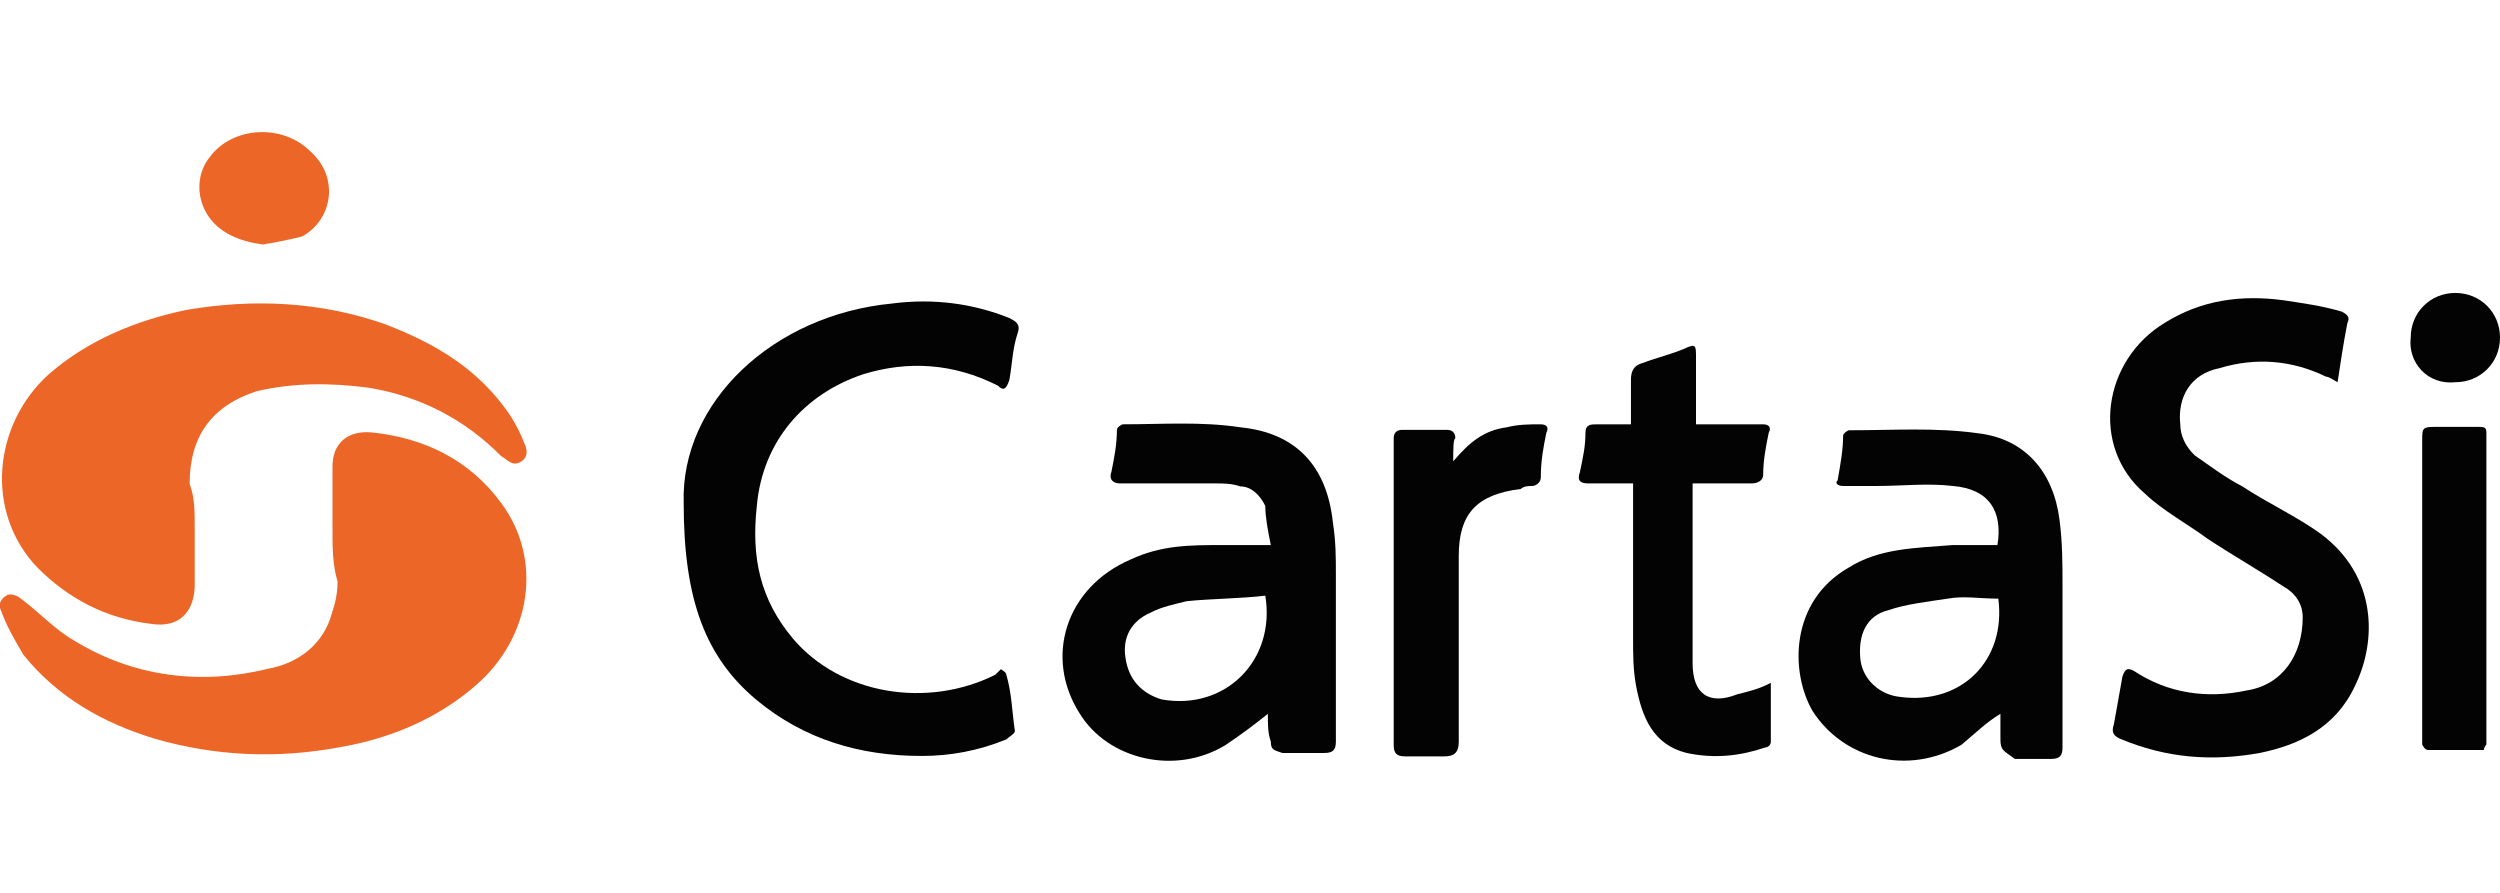
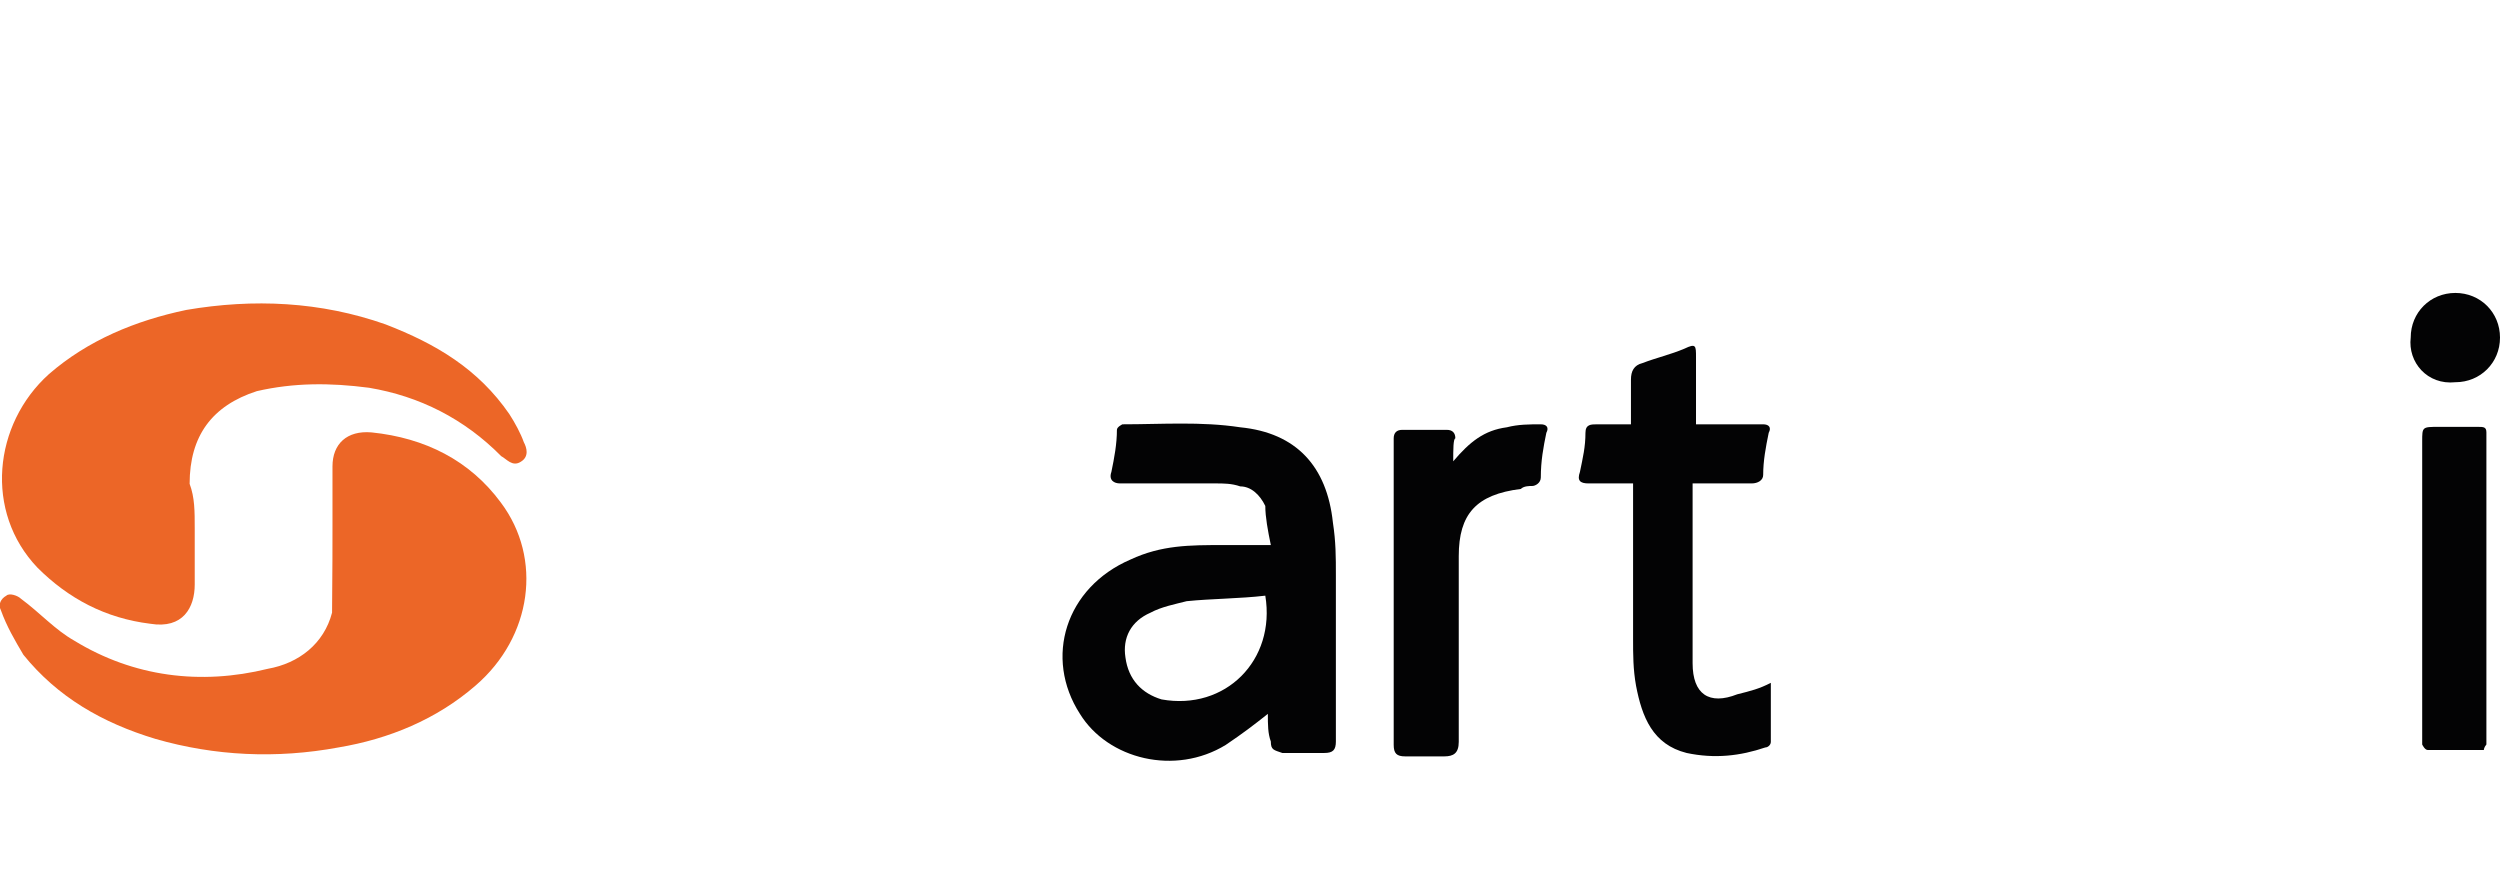
<svg xmlns="http://www.w3.org/2000/svg" version="1.1" id="Слой_3" x="0px" y="0px" viewBox="0 0 588 210" style="enable-background:new 0 0 588 210;" xml:space="preserve">
  <style type="text/css">
	.st0{fill:#EC6627;}
	.st1{fill:#030304;}
</style>
  <g>
    <path class="st0" d="M45.8,124.3c0,4.6,0,9.2,0,13.2c0,5.3-2.7,10.5-10.5,9.2c-10.5-1.3-19.2-5.9-26.5-13.2   C-3.7,120.4-1.6,99.8,11.5,88c9.2-8,20.4-12.6,32.3-15.1c15.8-2.7,31.6-2,46.9,3.4c11.9,4.6,21.8,10.5,29.1,21.1   c1.3,2,2.7,4.6,3.4,6.6c0.7,1.3,1.3,3.4-0.7,4.6c-2,1.3-3.4-0.7-4.6-1.3c-8.7-8.8-19.2-14.1-31.1-16.1C77.6,90,69.1,90,60.4,92   c-10.5,3.4-15.8,10.5-15.8,21.8C45.8,117,45.8,120.2,45.8,124.3z" />
-     <path class="st0" d="M78.2,123.6c0-4.6,0-9.2,0-13.9c0-5.3,3.4-8.5,9.2-8c12.6,1.3,23.1,6.6,30.4,16.5c9.9,13.2,7.3,31.6-5.9,43   c-9.2,8-20.4,12.6-32.3,14.6c-14.6,2.7-29.1,2-43-2C24,170,13.5,163.9,5.5,154c-2-3.4-3.9-6.6-5.3-10.5c-0.7-1.3,0-2.7,1.3-3.4   c0.7-0.7,2.7,0,3.4,0.7c4.6,3.4,8,7.3,12.6,9.9c13.9,8.5,29.7,10.5,45.5,6.6c7.3-1.3,13.2-5.9,15.1-13.2c0.7-2,1.3-4.6,1.3-7.3   C78.2,132.8,78.2,128.9,78.2,123.6L78.2,123.6z" />
-     <path class="st1" d="M160.8,118.3c-0.7-23.8,21.1-44.2,48.9-46.9c9.9-1.3,19.2,0,27.7,3.4c1.3,0.7,2.7,1.3,2,3.4   c-1.3,3.9-1.3,7.3-2,11.2c-0.7,2-1.3,2.7-2.7,1.3c-10.5-5.3-21.1-5.9-31.6-2.7c-13.9,4.6-23.8,15.8-25.1,31.1   c-1.3,11.9,0.7,21.8,8.5,31.1c11.2,13.2,31.6,16.5,47.6,8.5c0.7-0.7,1.3-1.3,1.3-1.3s1.3,0.7,1.3,1.3c1.3,4.6,1.3,8.5,2,13.2   c0,0.7-1.3,1.3-2,2c-6.6,2.7-13.2,3.9-19.9,3.9c-14.6,0-27.7-3.9-38.9-13.2C166.1,154.7,160.8,141.4,160.8,118.3z" />
+     <path class="st0" d="M78.2,123.6c0-4.6,0-9.2,0-13.9c0-5.3,3.4-8.5,9.2-8c12.6,1.3,23.1,6.6,30.4,16.5c9.9,13.2,7.3,31.6-5.9,43   c-9.2,8-20.4,12.6-32.3,14.6c-14.6,2.7-29.1,2-43-2C24,170,13.5,163.9,5.5,154c-2-3.4-3.9-6.6-5.3-10.5c-0.7-1.3,0-2.7,1.3-3.4   c0.7-0.7,2.7,0,3.4,0.7c4.6,3.4,8,7.3,12.6,9.9c13.9,8.5,29.7,10.5,45.5,6.6c7.3-1.3,13.2-5.9,15.1-13.2C78.2,132.8,78.2,128.9,78.2,123.6L78.2,123.6z" />
    <path class="st1" d="M298.2,167.9c-3.4,2.7-5.9,4.6-9.9,7.3c-11.9,7.3-27.7,3.4-34.3-7.3c-8.5-13.2-3.4-29.7,11.9-36.3   c7.3-3.4,13.9-3.4,21.8-3.4c3.4,0,7.3,0,11.2,0c-0.7-3.4-1.3-6.6-1.3-9.2c-1.3-2.7-3.4-4.6-5.9-4.6c-2-0.7-3.9-0.7-5.9-0.7   c-7.3,0-15.1,0-22.4,0c-1.3,0-2.7-0.7-2-2.7c0.7-3.4,1.3-6.6,1.3-9.9c0-0.7,1.3-1.3,1.3-1.3c9.2,0,18.5-0.7,27.7,0.7   c13.2,1.3,20.4,9.2,21.8,22.4c0.7,4.6,0.7,8,0.7,12.6c0,13.2,0,25.8,0,38.9c0,2-0.7,2.7-2.7,2.7c-3.4,0-6.6,0-9.9,0   c-2-0.7-2.7-0.7-2.7-2.7C298.2,172.5,298.2,170.5,298.2,167.9z M297.6,140.1c-5.9,0.7-12.6,0.7-18.5,1.3c-2.7,0.7-5.9,1.3-8.5,2.7   c-4.6,2-6.6,5.9-5.9,10.5c0.7,5.3,3.9,8.5,8.5,9.9C288.2,167.2,300.1,155.3,297.6,140.1z" />
-     <path class="st1" d="M470.5,167.9c-3.4,2-5.9,4.6-9.2,7.3c-12.6,7.3-27.7,3.4-35-8c-5.3-9.2-5.3-25.8,8.5-33.7   c7.3-4.6,15.8-4.6,24.5-5.3c3.9,0,7.3,0,10.5,0c1.3-8-2-13.2-10.5-13.9c-5.9-0.7-11.9,0-17.8,0c-2.7,0-5.3,0-8,0   c-1.3,0-2-0.7-1.3-1.3c0.7-3.9,1.3-7.3,1.3-10.5c0-0.7,1.3-1.3,1.3-1.3c10.5,0,20.4-0.7,30.4,0.7c11.2,1.3,17.8,9.2,19.2,20.4   c0.7,5.3,0.7,10.5,0.7,15.1c0,13.2,0,25.1,0,38.4c0,2-0.7,2.7-2.7,2.7c-2.7,0-5.9,0-8.5,0c-2.7-2-3.4-2-3.4-4.6   C470.5,171.8,470.5,169.8,470.5,167.9z M470,140.8c-4.6,0-8-0.7-11.9,0c-4.6,0.7-9.9,1.3-13.9,2.7c-5.3,1.3-7.3,5.9-6.6,11.9   c0.7,4.6,4.6,8,9.2,8.5C461.3,165.9,471.9,155.3,470,140.8z" />
-     <path class="st1" d="M549.8,89.9c-1.3-0.7-2-1.3-2.7-1.3c-8-3.9-16.5-4.6-25.1-2c-6.6,1.3-9.9,6.6-9.2,13.2c0,2.7,1.3,5.3,3.4,7.3   c3.9,2.7,7.3,5.3,11.2,7.3c5.9,3.9,13.2,7.3,18.5,11.2c13.2,9.9,13.2,25.1,8,35.7c-4.6,9.9-13.2,13.9-22.4,15.8   c-11.2,2-21.8,1.3-33-3.4c-1.3-0.7-2-1.3-1.3-3.4c0.7-3.9,1.3-7.3,2-11.2c0.7-2,1.3-2,2.7-1.3c8,5.3,17.2,6.6,26.5,4.6   c8.5-1.3,13.2-8.5,13.2-17.2c0-3.4-2-5.9-4.6-7.3c-5.9-3.9-11.9-7.3-17.8-11.2c-4.6-3.4-10.5-6.6-14.6-10.5   c-13.2-11.2-9.9-31.6,4.6-40.3c8.5-5.3,17.8-6.6,27.7-5.3c4.6,0.7,9.2,1.3,13.9,2.7c1.3,0.7,2,1.3,1.3,2.7   C551.2,80.6,550.5,85.2,549.8,89.9z" />
    <path class="st1" d="M416.5,160.6c0,4.6,0,9.9,0,13.9c0,0.7-0.7,1.3-1.3,1.3c-5.9,2-11.9,2.7-18.5,1.3c-8-2-10.5-8.5-11.9-15.8   c-0.7-3.9-0.7-7.3-0.7-11.2c0-10.5,0-21.8,0-33c0-1.3,0-2,0-3.4c-3.9,0-7.3,0-10.5,0c-2,0-2.7-0.7-2-2.7c0.7-3.4,1.3-5.9,1.3-9.2   c0-2,1.3-2,2.7-2c2.7,0,5.3,0,8,0c0-3.9,0-7.3,0-10.5c0-2,0.7-3.4,2.7-3.9c3.4-1.3,6.6-2,9.9-3.4c2.7-1.3,2.7-0.7,2.7,2   c0,4.6,0,10.5,0,15.8c1.3,0,3.4,0,5.3,0c3.9,0,7.3,0,10.5,0c1.3,0,2,0.7,1.3,2c-0.7,3.4-1.3,6.6-1.3,9.9c0,1.3-1.3,2-2.7,2   c-4.6,0-9.2,0-13.9,0c0,1.3,0,1.3,0,2.7c0,13.2,0,26.5,0,39.6c0,7.3,3.9,9.9,10.5,7.3C411.8,162.5,413.8,162,416.5,160.6z" />
    <path class="st1" d="M341.8,108.5c3.9-4.6,7.3-7.3,12.6-8c2.7-0.7,5.3-0.7,8-0.7c1.3,0,2,0.7,1.3,2c-0.7,3.4-1.3,6.6-1.3,10.5   c0,1.3-1.3,2-2,2c-0.7,0-2,0-2.7,0.7c-10.5,1.3-14.6,5.9-14.6,15.8c0,8,0,15.8,0,24.5c0,6.6,0,13.2,0,19.2c0,2.7-1.3,3.4-3.4,3.4   c-3.4,0-6.6,0-9.2,0c-2,0-2.7-0.7-2.7-2.7c0-21.8,0-42.3,0-64.1c0-2.7,0-5.3,0-8c0-1.3,0.7-2,2-2c3.4,0,7.3,0,10.5,0   c1.3,0,2,0.7,2,2C341.8,103.2,341.8,105.8,341.8,108.5z" />
    <path class="st1" d="M584.2,176.4c-4.6,0-8.5,0-13.2,0c-0.7,0-1.3-1.3-1.3-1.3c0-0.7,0-1.3,0-2c0-23.1,0-46.2,0-69.3   c0-3.4,0-3.4,3.9-3.4c3.4,0,6.6,0,9.2,0c1.3,0,2,0,2,1.3c0,24.5,0,48.9,0,73.4C584.2,175.8,584.2,176.4,584.2,176.4z" />
-     <path class="st0" d="M61.8,57.5c-5.3-0.7-10.5-2.7-13.2-7.3c-2.7-4.6-2-9.9,0.7-13.2c5.3-7.3,17.2-8,23.8-1.3   c6.6,5.9,5.3,15.8-2,19.9C68.4,56.3,65,57,61.8,57.5z" />
    <path class="st1" d="M567,79.4c0-5.9,4.6-10.5,10.5-10.5c5.9,0,10.5,4.6,10.5,10.5s-4.6,10.5-10.5,10.5   C570.9,90.6,566.3,85.2,567,79.4z" />
  </g>
</svg>